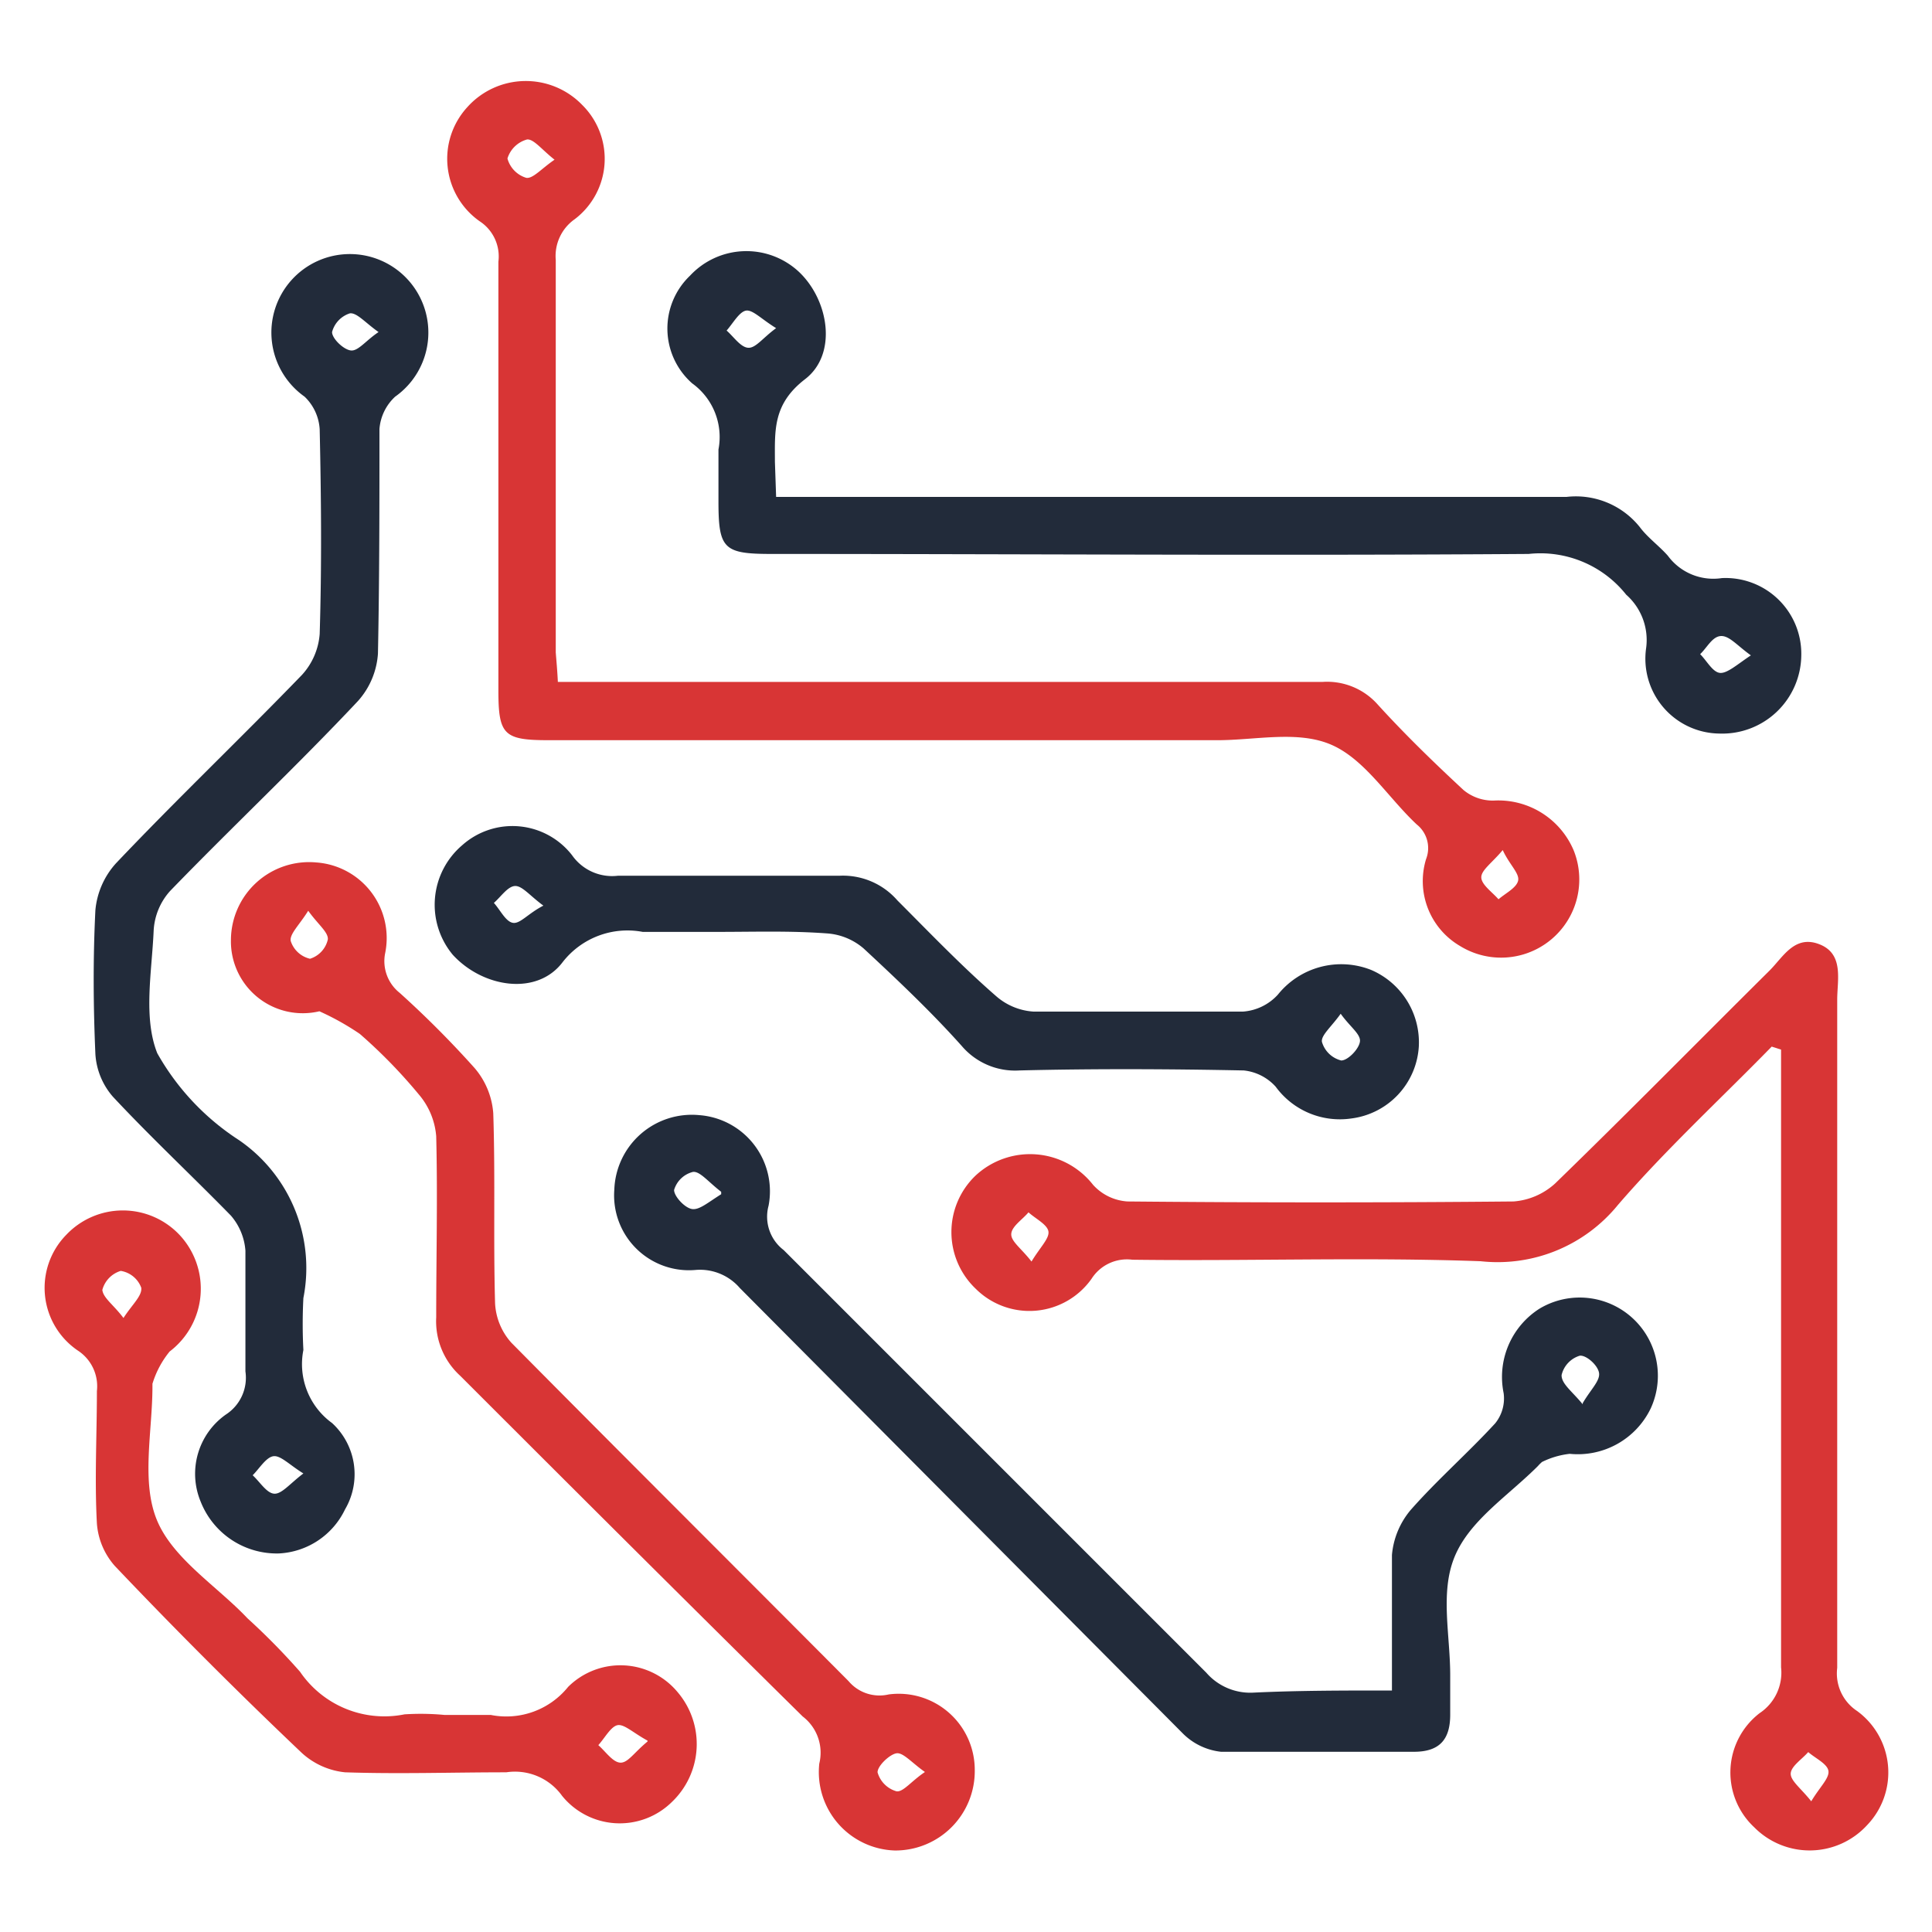
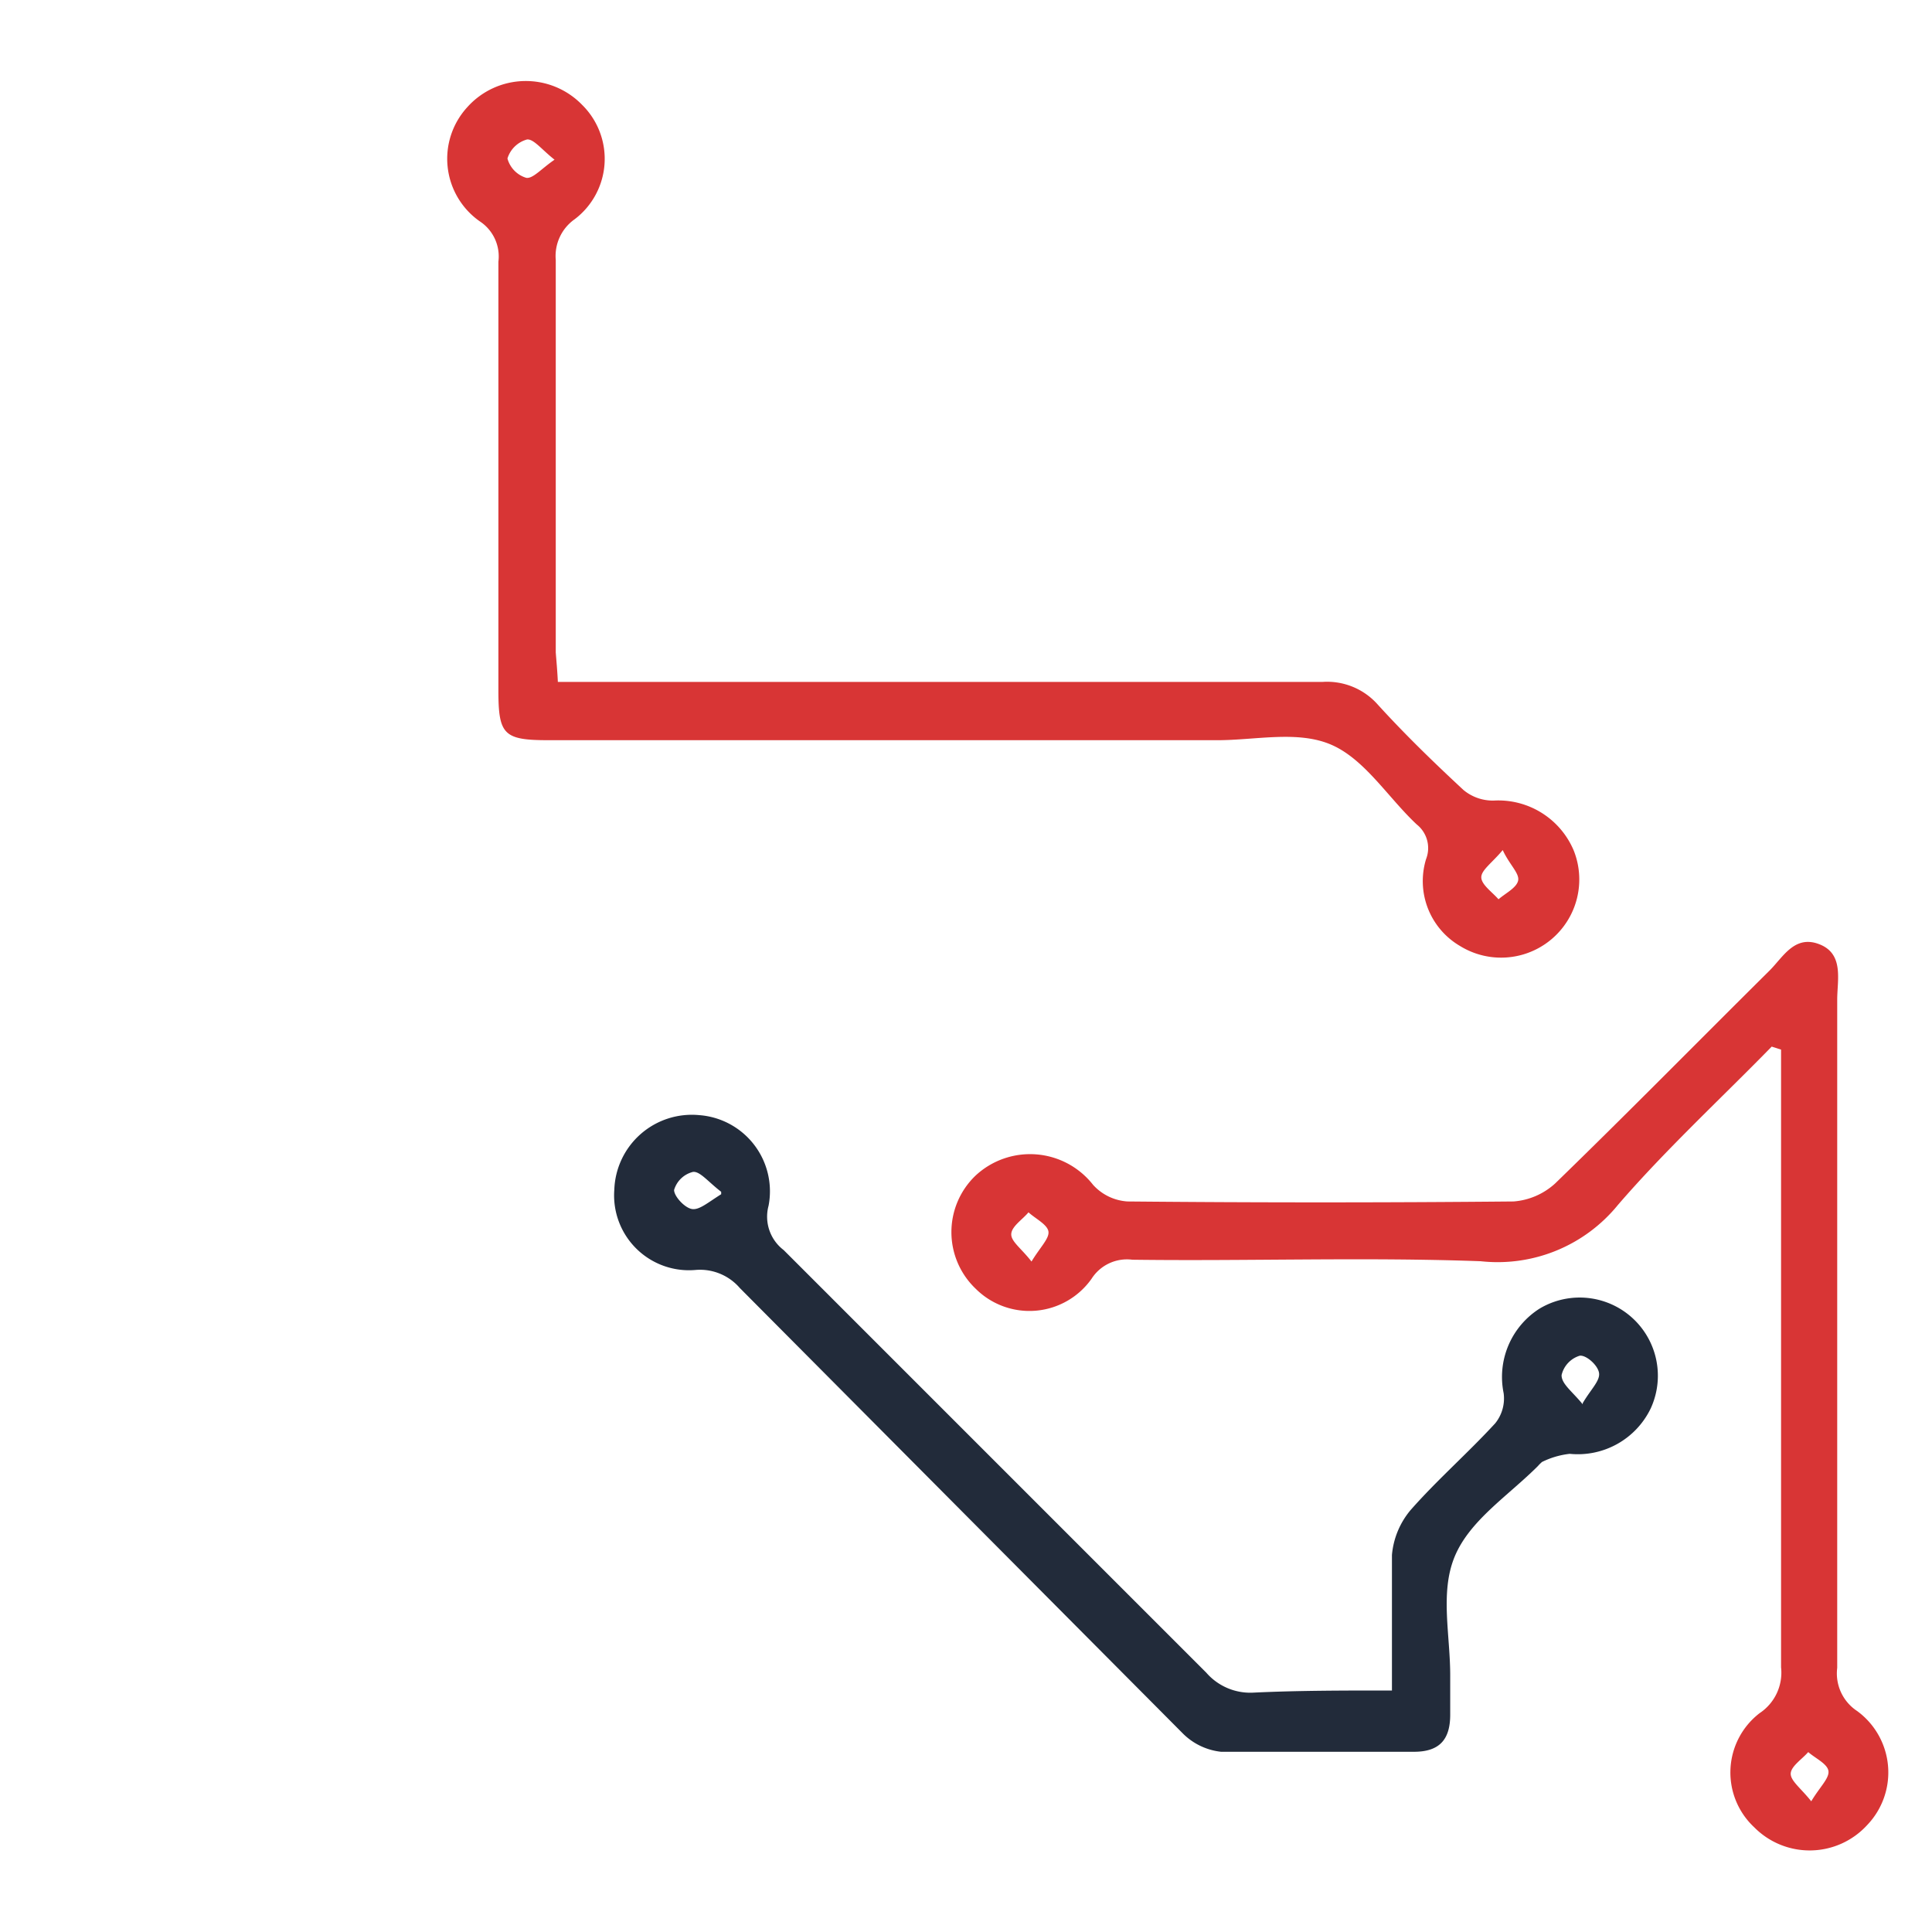
<svg xmlns="http://www.w3.org/2000/svg" id="Layer_1" data-name="Layer 1" width="64" height="64" viewBox="0 0 64 64">
  <defs>
    <style>.cls-1{fill:#d83535;}.cls-2{fill:#222b3a;}</style>
  </defs>
  <path class="cls-1" d="M58.69,34.67c-1.7,1.74-3.5,3.4-5.09,5.24a5.14,5.14,0,0,1-4.55,1.87c-3.84-.14-7.69,0-11.54-.05a1.39,1.39,0,0,0-1.35.63,2.52,2.52,0,0,1-3.84.33,2.59,2.59,0,0,1,0-3.75,2.65,2.65,0,0,1,3.89.31,1.68,1.68,0,0,0,1.14.55q6.39.06,12.79,0a2.3,2.3,0,0,0,1.38-.6c2.39-2.32,4.73-4.7,7.1-7.05.45-.45.83-1.19,1.65-.87s.59,1.18.59,1.84q0,11.07,0,22.13a1.49,1.49,0,0,0,.66,1.43,2.52,2.52,0,0,1,.33,3.78,2.58,2.58,0,0,1-3.74.07,2.48,2.48,0,0,1,.18-3.78A1.61,1.61,0,0,0,59,55.23q0-9.73,0-19.46v-1Zm1.31,25c.28-.47.6-.76.57-1s-.43-.42-.67-.63c-.21.24-.57.47-.58.71S59.66,59.24,60,59.67ZM34.17,41.79c.29-.48.6-.77.56-1s-.43-.42-.66-.63c-.2.24-.55.46-.57.71S33.83,41.35,34.17,41.79Z" />
  <path class="cls-1" d="M18.48,22.59h1.18q12.08,0,24.14,0a2.24,2.24,0,0,1,1.84.75c.91,1,1.86,1.92,2.84,2.83a1.52,1.52,0,0,0,1,.35,2.71,2.71,0,0,1,2.65,1.65,2.59,2.59,0,0,1-3.76,3.17,2.49,2.49,0,0,1-1.13-2.88,1,1,0,0,0-.31-1.15c-.95-.89-1.72-2.16-2.83-2.64s-2.5-.15-3.77-.15H18.17c-1.48,0-1.66-.18-1.66-1.64q0-7.1,0-14.21a1.39,1.39,0,0,0-.62-1.34,2.53,2.53,0,0,1-.41-3.78,2.6,2.6,0,0,1,3.81-.07,2.51,2.51,0,0,1-.25,3.78,1.49,1.49,0,0,0-.63,1.35c0,4.32,0,8.64,0,13C18.43,21.88,18.46,22.18,18.48,22.59Zm31.3,5.57c-.36.43-.72.67-.71.91s.36.48.57.72c.23-.2.6-.38.65-.62S50,28.64,49.78,28.16ZM18.37,5.29c-.42-.33-.69-.69-.91-.67a.94.94,0,0,0-.65.63.92.92,0,0,0,.62.64C17.65,5.93,17.93,5.59,18.37,5.29Z" />
  <path class="cls-2" d="M46.11,56c0-1.58,0-3,0-4.49a2.67,2.67,0,0,1,.62-1.49c.88-1,1.89-1.88,2.8-2.87a1.31,1.31,0,0,0,.28-1A2.68,2.68,0,0,1,51,43.35a2.59,2.59,0,0,1,3.68,3.31A2.68,2.68,0,0,1,52,48.16a2.75,2.75,0,0,0-.92.27s-.09.08-.13.13c-1,1-2.26,1.8-2.76,3s-.14,2.62-.15,4c0,.41,0,.82,0,1.24,0,.81-.34,1.23-1.2,1.23-2.13,0-4.26,0-6.39,0a2.11,2.11,0,0,1-1.29-.63Q31.8,50,24.51,42.67a1.74,1.74,0,0,0-1.48-.6,2.48,2.48,0,0,1-2.68-2.66,2.57,2.57,0,0,1,2.81-2.47,2.53,2.53,0,0,1,2.3,3,1.39,1.39,0,0,0,.5,1.47q7,7,14,14a1.93,1.93,0,0,0,1.57.66C43,56,44.48,56,46.11,56Zm6.32-9.52c.27-.46.58-.74.54-1s-.43-.6-.64-.57a.88.88,0,0,0-.6.64C51.72,45.84,52.08,46.09,52.43,46.52Zm-28.54-7c-.44-.34-.7-.68-.93-.66a.87.87,0,0,0-.63.6c0,.21.35.59.59.63S23.43,39.85,23.89,39.56Z" />
-   <path class="cls-2" d="M9.24,51.46a2.71,2.71,0,0,1-2.59-1.71,2.4,2.4,0,0,1,.83-2.89,1.45,1.45,0,0,0,.65-1.43c0-1.33,0-2.67,0-4a2,2,0,0,0-.48-1.16C6.35,38.94,5,37.68,3.74,36.33a2.37,2.37,0,0,1-.58-1.41c-.07-1.59-.08-3.18,0-4.77a2.67,2.67,0,0,1,.68-1.55c2-2.11,4.13-4.14,6.16-6.24A2.26,2.26,0,0,0,10.59,21c.07-2.26.05-4.52,0-6.78a1.63,1.63,0,0,0-.5-1.08,2.6,2.6,0,1,1,3,0,1.63,1.63,0,0,0-.52,1.07c0,2.48,0,5-.05,7.44a2.61,2.61,0,0,1-.66,1.57c-2,2.13-4.18,4.18-6.23,6.3a2.13,2.13,0,0,0-.54,1.31c-.06,1.37-.35,2.88.12,4.06a8.24,8.24,0,0,0,2.71,2.88A5.14,5.14,0,0,1,10.05,43a16.42,16.42,0,0,0,0,1.72A2.41,2.41,0,0,0,11,47.14,2.3,2.3,0,0,1,11.43,50,2.57,2.57,0,0,1,9.24,51.46Zm.81-2.65c-.47-.29-.76-.61-1-.57s-.46.41-.68.63c.24.22.46.59.71.61S9.6,49.15,10.05,48.81ZM12.54,11c-.44-.31-.72-.65-.95-.62A.89.89,0,0,0,11,11c0,.22.39.59.63.61S12.12,11.28,12.54,11Z" />
-   <path class="cls-2" d="M25.71,16.46H27c8.3,0,16.6,0,24.9,0a2.71,2.71,0,0,1,2.42,1c.26.35.64.62.93.95a1.87,1.87,0,0,0,1.79.74,2.51,2.51,0,0,1,2.63,2.55,2.62,2.62,0,0,1-2.72,2.6,2.48,2.48,0,0,1-2.42-2.83,2,2,0,0,0-.66-1.77,3.63,3.63,0,0,0-3.23-1.35c-8.36.06-16.73,0-25.09,0-1.58,0-1.75-.17-1.75-1.74,0-.57,0-1.15,0-1.72a2.19,2.19,0,0,0-.87-2.19,2.42,2.42,0,0,1-.07-3.57A2.55,2.55,0,0,1,26.46,9c1,.94,1.29,2.73.21,3.56s-1,1.71-1,2.74Zm0-5.59c-.49-.3-.78-.62-1-.58s-.43.42-.64.66c.23.2.46.55.71.57S25.26,11.2,25.71,10.87ZM58,21.71c-.46-.33-.72-.66-1-.64s-.45.38-.68.6c.22.22.41.59.65.62S57.56,22,58,21.71Z" />
-   <path class="cls-1" d="M10.58,33.5a2.38,2.38,0,0,1-2.93-2.37,2.59,2.59,0,0,1,2.83-2.56,2.51,2.51,0,0,1,2.28,3,1.34,1.34,0,0,0,.48,1.32,32.63,32.63,0,0,1,2.49,2.5,2.59,2.59,0,0,1,.61,1.49c.07,2.1,0,4.2.06,6.29a2.11,2.11,0,0,0,.54,1.31c3.71,3.75,7.45,7.47,11.17,11.21a1.34,1.34,0,0,0,1.33.44,2.52,2.52,0,0,1,2.85,2.5,2.63,2.63,0,0,1-2.65,2.67,2.6,2.6,0,0,1-2.5-2.88,1.51,1.51,0,0,0-.55-1.56C22.8,53.12,19,49.33,15.24,45.57a2.44,2.44,0,0,1-.79-1.93c0-2,.05-4,0-6a2.43,2.43,0,0,0-.58-1.39,17.19,17.19,0,0,0-1.95-2A8.7,8.7,0,0,0,10.58,33.5Zm-.37-3.33c-.3.48-.62.77-.58,1a.88.88,0,0,0,.64.59.87.87,0,0,0,.59-.64C10.88,30.88,10.54,30.63,10.21,30.17ZM30.64,58.7c-.44-.31-.72-.65-.94-.62s-.63.41-.63.63a.91.91,0,0,0,.63.63C29.92,59.37,30.19,59,30.64,58.7Z" />
-   <path class="cls-2" d="M23.76,30.87H21.29a2.72,2.72,0,0,0-2.65,1C17.79,33,16,32.72,15,31.63A2.59,2.59,0,0,1,15.31,28a2.5,2.5,0,0,1,3.64.33,1.62,1.62,0,0,0,1.52.68c2.44,0,4.89,0,7.34,0a2.39,2.39,0,0,1,1.92.82C30.77,30.87,31.85,32,33,33a2.08,2.08,0,0,0,1.23.51c2.32,0,4.64,0,6.95,0a1.73,1.73,0,0,0,1.15-.56,2.69,2.69,0,0,1,3.09-.82A2.61,2.61,0,0,1,47,34.67a2.56,2.56,0,0,1-2.23,2.38A2.63,2.63,0,0,1,42.26,36a1.65,1.65,0,0,0-1.06-.54c-2.47-.05-5-.06-7.43,0a2.32,2.32,0,0,1-1.91-.81c-1-1.12-2.13-2.19-3.25-3.23a2.08,2.08,0,0,0-1.22-.5C26.18,30.83,25,30.87,23.76,30.87ZM18,30c-.45-.33-.7-.66-.94-.65s-.47.36-.7.56c.21.23.39.62.63.66S17.48,30.27,18,30Zm26.42,3.57c-.31.44-.66.72-.63.94a.89.89,0,0,0,.64.62c.22,0,.59-.38.62-.63S44.7,34,44.39,33.55Z" />
-   <path class="cls-1" d="M14.73,56.81c.51,0,1,0,1.53,0a2.63,2.63,0,0,0,2.56-.93,2.46,2.46,0,0,1,3.64.19,2.65,2.65,0,0,1-.2,3.62,2.46,2.46,0,0,1-3.64-.2,1.92,1.92,0,0,0-1.85-.78c-1.78,0-3.56.06-5.34,0A2.49,2.49,0,0,1,10,58.07q-3.16-3-6.2-6.2a2.39,2.39,0,0,1-.59-1.4c-.08-1.46,0-2.92,0-4.39a1.41,1.41,0,0,0-.63-1.34A2.51,2.51,0,0,1,2.2,40.9a2.58,2.58,0,0,1,3.74,0,2.61,2.61,0,0,1-.32,3.87,3.12,3.12,0,0,0-.57,1.07s0,.06,0,.09c0,1.49-.38,3.15.15,4.43s2,2.19,3,3.25a22.31,22.31,0,0,1,1.74,1.77,3.38,3.38,0,0,0,3.46,1.41A8.44,8.44,0,0,1,14.73,56.81ZM4.09,43.66c.29-.45.62-.73.59-1A.87.87,0,0,0,4,42.1a.9.9,0,0,0-.61.63C3.42,43,3.76,43.22,4.09,43.66Zm17.36,14c-.48-.26-.78-.56-1-.51s-.42.43-.63.66c.24.21.48.57.73.58S21,58.06,21.45,57.69Z" />
</svg>